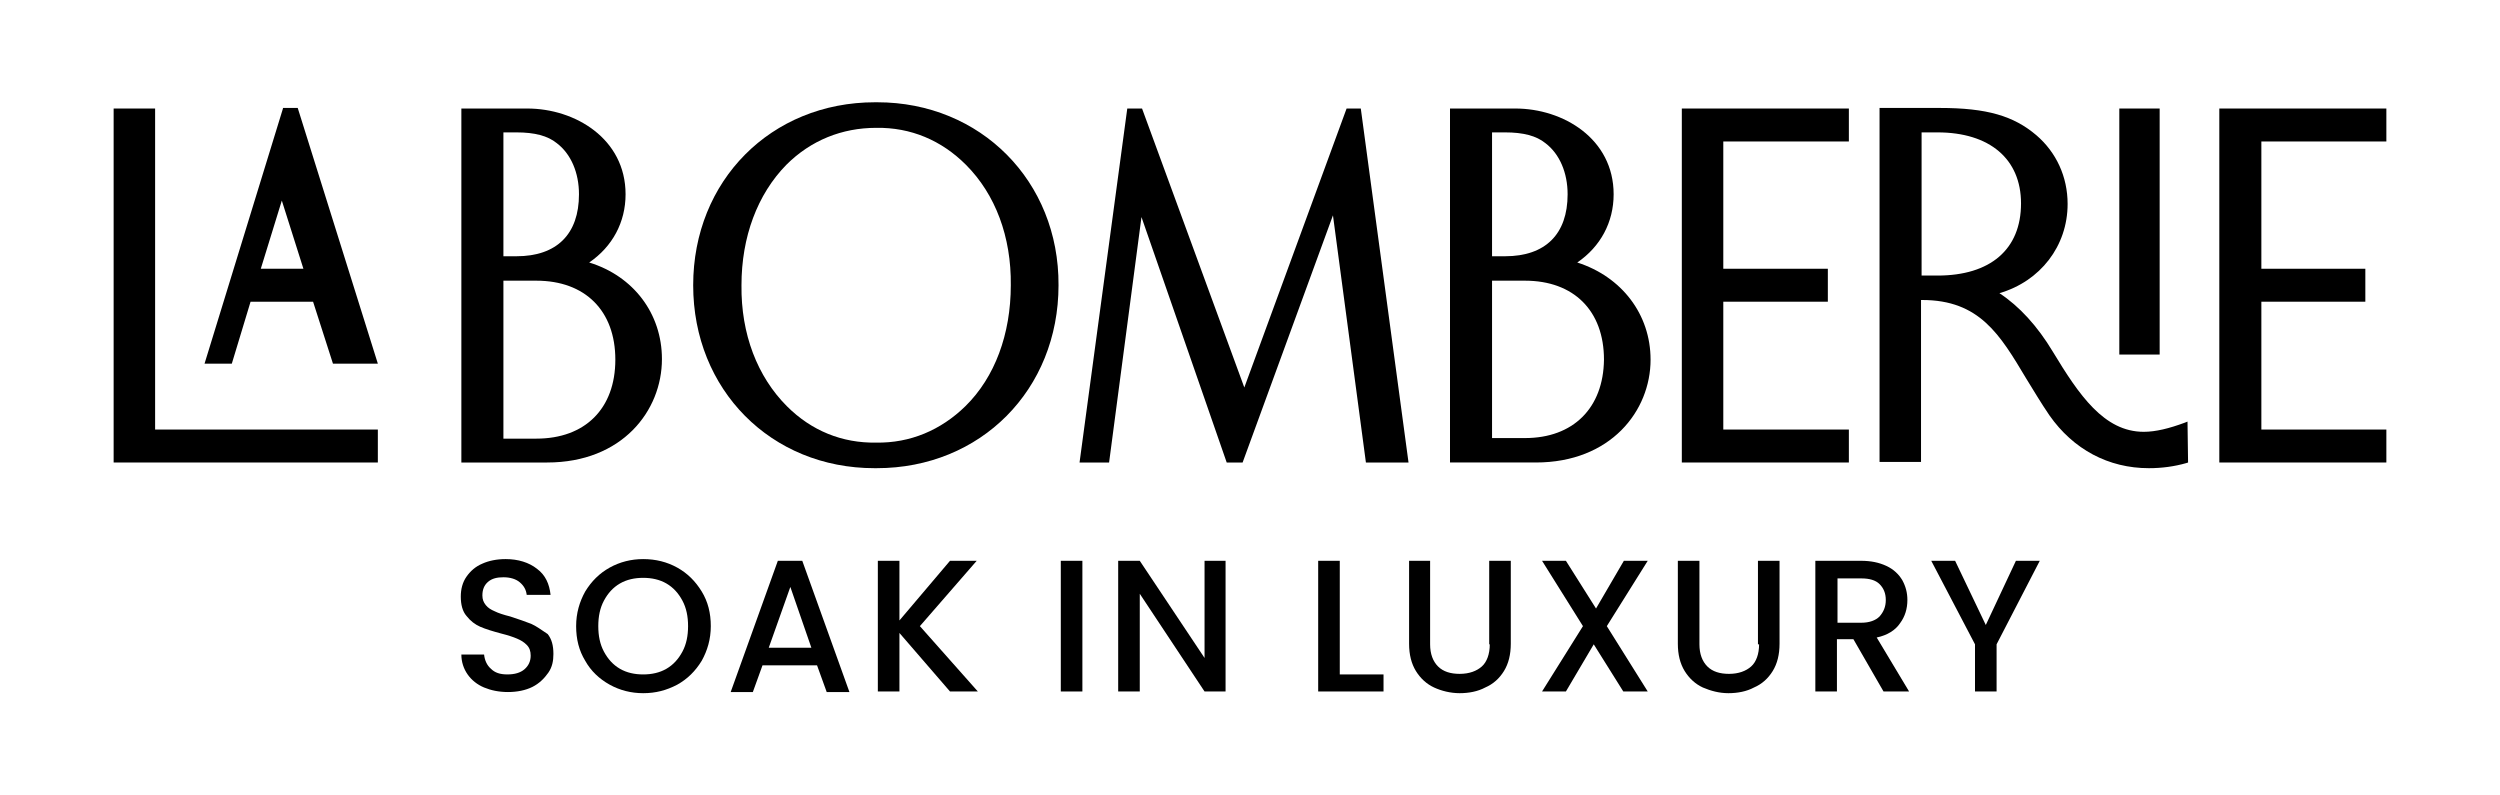
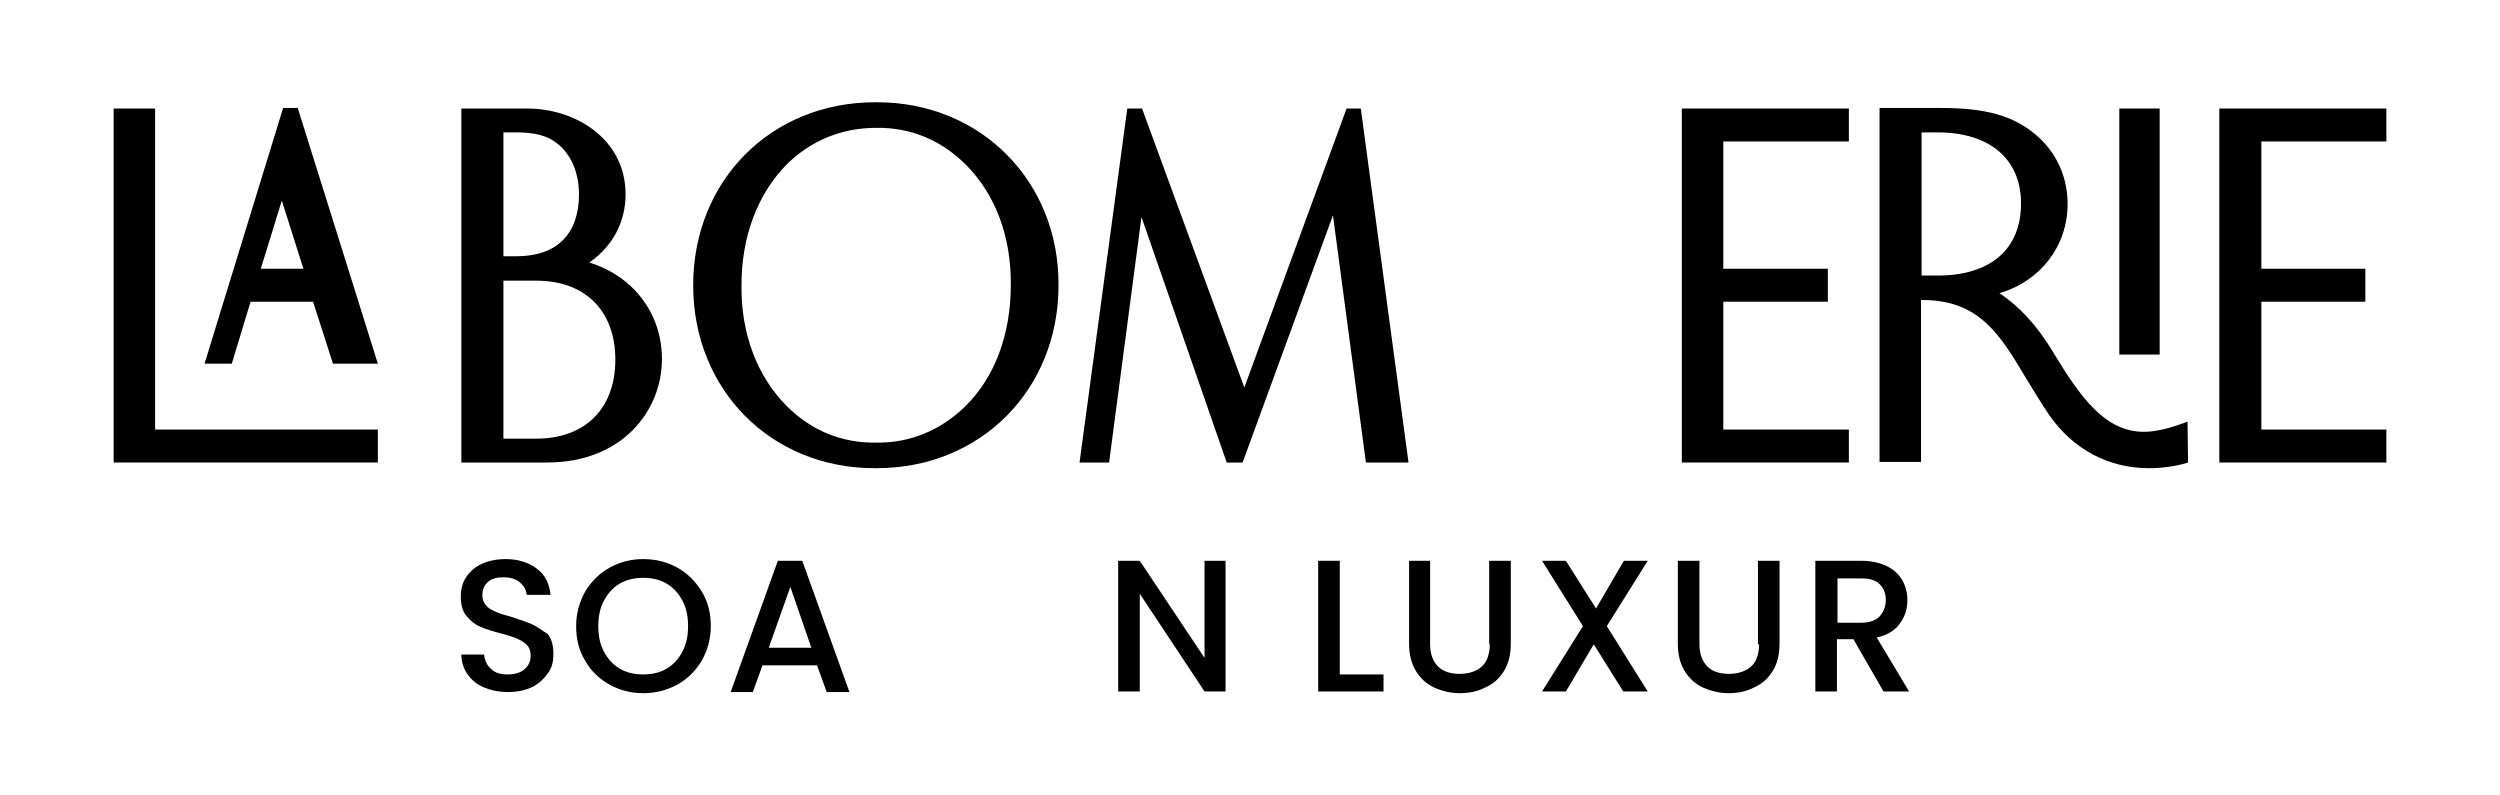
<svg xmlns="http://www.w3.org/2000/svg" version="1.1" id="Layer_1" x="0px" y="0px" viewBox="0 0 440 140" style="enable-background:new 0 0 440 140;" xml:space="preserve">
  <g>
    <polygon points="237,19.1 219,68.2 201,19.1 198.4,19.1 190,81.4 195.2,81.4 200.9,38.2 215.9,81.4 218.7,81.4 234.6,37.9 240.4,81.4 247.9,81.4 239.5,19.1 " />
    <rect x="373" y="19.1" width="7.1" height="43.3" />
    <polygon points="27.3,19.1 20,19.1 20,81.4 66.5,81.4 66.5,75.6 27.3,75.6 " />
    <path d="M49.8,19.1L36,64h4.8l3.3-10.9h11L58.6,64h7.9l-14.1-45H49.8z M45.9,47.3l3.7-12l3.8,12H45.9z" />
    <path d="M384.5,74.4c-2.7,1-5.1,1.6-7.2,1.6c-7,0-11.4-6.5-16-14.1c-2.7-4.5-5.9-8-9.4-10.3c7.2-2.1,12-8.3,12-15.7 c0-4.8-2-9.1-5.5-12.1c-4-3.4-8.7-4.8-17-4.8h-10.6v62.3h7.3V52.8h0.2c10.1,0,13.7,6.1,18.3,13.8c1.3,2.1,2.6,4.3,4.1,6.5 c4.2,6,10.4,9.3,17.5,9.3c2.3,0,4.5-0.3,6.6-0.9l0.3-0.1l-0.1-7.2L384.5,74.4z M341,48.5h-2.8V23.3h2.8c9.2,0,14.7,4.7,14.7,12.5 C355.7,43.9,350.3,48.5,341,48.5z" />
    <polygon points="325.4,75.6 303.3,75.6 303.3,53.1 321.7,53.1 321.7,47.3 303.3,47.3 303.3,24.9 325.4,24.9 325.4,19.1 296,19.1 296,81.4 325.4,81.4 " />
    <polygon points="420,24.9 420,19.1 390.6,19.1 390.6,81.4 420,81.4 420,75.6 398,75.6 398,53.1 416.3,53.1 416.3,47.3 398,47.3 398,24.9 " />
-     <path d="M277.6,46.2c4.1-2.8,6.4-7.1,6.4-12c0-9.8-8.9-15.1-17.3-15.1h-11.5v62.3h15.1c13.2,0,20.2-9.1,20.2-18.1 C290.5,55.3,285.4,48.7,277.6,46.2z M262.6,23.3h2.3c3.2,0,5.5,0.6,7.1,1.9c2.5,1.9,3.9,5.2,3.9,9c0,7-3.9,10.9-11,10.9h-2.3V23.3z M268.4,77.1h-5.8V49.4h5.8c8.6,0,13.9,5.3,13.9,13.9C282.2,71.8,276.9,77.1,268.4,77.1z" />
    <path d="M116.5,63.2c0-8-5-14.6-12.8-17c4.1-2.8,6.4-7.1,6.4-12c0-9.8-8.9-15.1-17.3-15.1H81.2v62.3h15.1 C109.5,81.4,116.5,72.3,116.5,63.2z M88.6,23.3h2.3c3.2,0,5.5,0.6,7.1,1.9c2.5,1.9,3.9,5.2,3.9,9c0,7-3.9,10.9-11,10.9h-2.3V23.3z M88.6,77.1V49.4h5.8c8.6,0,13.9,5.3,13.9,13.9c0,8.6-5.3,13.9-13.9,13.9H88.6z" />
    <path d="M154.4,18H154c-18.3,0-32,13.8-32,32.2c0,18.4,13.7,32.2,31.9,32.2h0.4c18.3,0,32-13.8,32-32.2 C186.4,31.9,172.6,18,154.4,18z M169.9,71.5c-4.3,4.2-9.7,6.5-15.7,6.4h0h0c-6,0.1-11.4-2.1-15.7-6.4c-5.2-5.2-8.1-12.7-8-21.3 c0-8.5,2.8-16,7.9-21.2c4.3-4.3,9.8-6.5,15.8-6.5c6.1-0.1,11.5,2.2,15.8,6.5c5.2,5.2,8,12.7,7.9,21.2 C177.9,58.8,175.1,66.4,169.9,71.5z" />
    <g>
      <path d="M93.5,109.8c-1-0.4-2.2-0.8-3.7-1.3c-1.2-0.3-2.1-0.6-2.7-0.9c-0.7-0.3-1.2-0.6-1.6-1.1c-0.4-0.5-0.6-1-0.6-1.7 c0-1,0.3-1.8,1-2.4c0.7-0.6,1.6-0.8,2.7-0.8c1.2,0,2.2,0.3,2.9,0.9s1.1,1.3,1.2,2.2h4.2c-0.2-1.9-0.9-3.5-2.4-4.6 c-1.4-1.1-3.3-1.7-5.5-1.7c-1.6,0-3,0.3-4.1,0.8c-1.2,0.5-2.1,1.3-2.8,2.3c-0.7,1-1,2.2-1,3.5c0,1.4,0.3,2.6,1,3.4 c0.7,0.9,1.5,1.5,2.4,1.9c0.9,0.4,2.2,0.8,3.7,1.2c1.2,0.3,2.1,0.6,2.8,0.9c0.7,0.3,1.2,0.6,1.7,1.1c0.5,0.5,0.7,1.1,0.7,1.9 c0,1-0.4,1.8-1.1,2.4c-0.7,0.6-1.7,0.9-3,0.9c-1.3,0-2.2-0.3-2.9-1c-0.7-0.6-1.1-1.5-1.2-2.5h-4c0,1.3,0.4,2.5,1.1,3.5 c0.7,1,1.7,1.8,2.9,2.3s2.6,0.8,4.2,0.8c1.6,0,3.1-0.3,4.3-0.9c1.2-0.6,2.1-1.5,2.8-2.5s0.9-2.1,0.9-3.3c0-1.5-0.3-2.6-1-3.5 C95.2,110.8,94.4,110.2,93.5,109.8z" />
      <path d="M119.2,99.9c-1.8-1-3.8-1.5-6-1.5c-2.1,0-4.1,0.5-5.9,1.5s-3.2,2.4-4.3,4.2c-1,1.8-1.6,3.8-1.6,6.1c0,2.3,0.5,4.3,1.6,6.1 c1,1.8,2.5,3.2,4.3,4.2c1.8,1,3.8,1.5,5.9,1.5c2.2,0,4.1-0.5,6-1.5c1.8-1,3.2-2.4,4.3-4.2c1-1.8,1.6-3.8,1.6-6.1 c0-2.3-0.5-4.3-1.6-6.1C122.4,102.3,121,100.9,119.2,99.9z M120.1,114.7c-0.7,1.3-1.6,2.3-2.8,3c-1.2,0.7-2.6,1-4.1,1 c-1.5,0-2.9-0.3-4.1-1c-1.2-0.7-2.1-1.7-2.8-3c-0.7-1.3-1-2.8-1-4.5c0-1.7,0.3-3.2,1-4.5c0.7-1.3,1.6-2.3,2.8-3 c1.2-0.7,2.6-1,4.1-1c1.5,0,2.9,0.3,4.1,1c1.2,0.7,2.1,1.7,2.8,3c0.7,1.3,1,2.8,1,4.5C121.1,111.9,120.8,113.4,120.1,114.7z" />
      <path d="M136.9,98.7l-8.3,23.1h3.9l1.7-4.7h9.6l1.7,4.7h4l-8.3-23.1H136.9z M135.3,114l3.8-10.7l3.7,10.7H135.3z" />
-       <polygon points="171.9,98.7 167.2,98.7 158.3,109.2 158.3,98.7 154.5,98.7 154.5,121.7 158.3,121.7 158.3,111.4 167.2,121.7 172.1,121.7 161.9,110.2 " />
    </g>
    <g>
-       <rect x="186.7" y="98.7" width="3.8" height="23" />
      <polygon points="212,115.8 200.6,98.7 196.8,98.7 196.8,121.7 200.6,121.7 200.6,104.5 212,121.7 215.7,121.7 215.7,98.7 212,98.7 " />
    </g>
    <g>
      <polygon points="235.8,98.7 232,98.7 232,121.7 243.5,121.7 243.5,118.7 235.8,118.7 " />
      <path d="M262.2,113.4c0,1.7-0.5,3.1-1.4,3.9s-2.2,1.3-3.9,1.3c-1.6,0-2.9-0.4-3.8-1.3c-0.9-0.9-1.4-2.2-1.4-3.9V98.7H248v14.6 c0,1.9,0.4,3.5,1.2,4.8c0.8,1.3,1.9,2.3,3.2,2.9s2.9,1,4.5,1s3.2-0.3,4.5-1c1.4-0.6,2.5-1.6,3.3-2.9c0.8-1.3,1.2-2.9,1.2-4.8V98.7 h-3.8V113.4z" />
      <polygon points="285.8,98.7 280.9,107.1 275.6,98.7 271.4,98.7 278.6,110.2 271.4,121.7 275.6,121.7 280.5,113.4 285.7,121.7 290,121.7 282.8,110.2 290,98.7 " />
      <path d="M309.6,113.4c0,1.7-0.5,3.1-1.4,3.9s-2.2,1.3-3.9,1.3c-1.6,0-2.9-0.4-3.8-1.3c-0.9-0.9-1.4-2.2-1.4-3.9V98.7h-3.8v14.6 c0,1.9,0.4,3.5,1.2,4.8c0.8,1.3,1.9,2.3,3.2,2.9c1.4,0.6,2.9,1,4.5,1s3.2-0.3,4.5-1c1.4-0.6,2.5-1.6,3.3-2.9 c0.8-1.3,1.2-2.9,1.2-4.8V98.7h-3.8V113.4z" />
      <path d="M334.4,109.7c0.9-1.2,1.3-2.6,1.3-4.1c0-1.3-0.3-2.4-0.9-3.5c-0.6-1-1.5-1.9-2.8-2.5s-2.7-0.9-4.5-0.9h-8v23h3.8v-9.2h2.9 l5.3,9.2h4.5l-5.7-9.5C332.2,111.8,333.6,110.9,334.4,109.7z M323.4,109.5v-7.7h4.2c1.4,0,2.5,0.3,3.2,1c0.7,0.7,1.1,1.6,1.1,2.8 c0,1.2-0.4,2.1-1.1,2.9c-0.7,0.7-1.8,1.1-3.2,1.1H323.4z" />
-       <polygon points="349.5,110 344.1,98.7 339.9,98.7 347.6,113.4 347.6,121.7 351.4,121.7 351.4,113.4 359,98.7 354.8,98.7 " />
    </g>
  </g>
</svg>